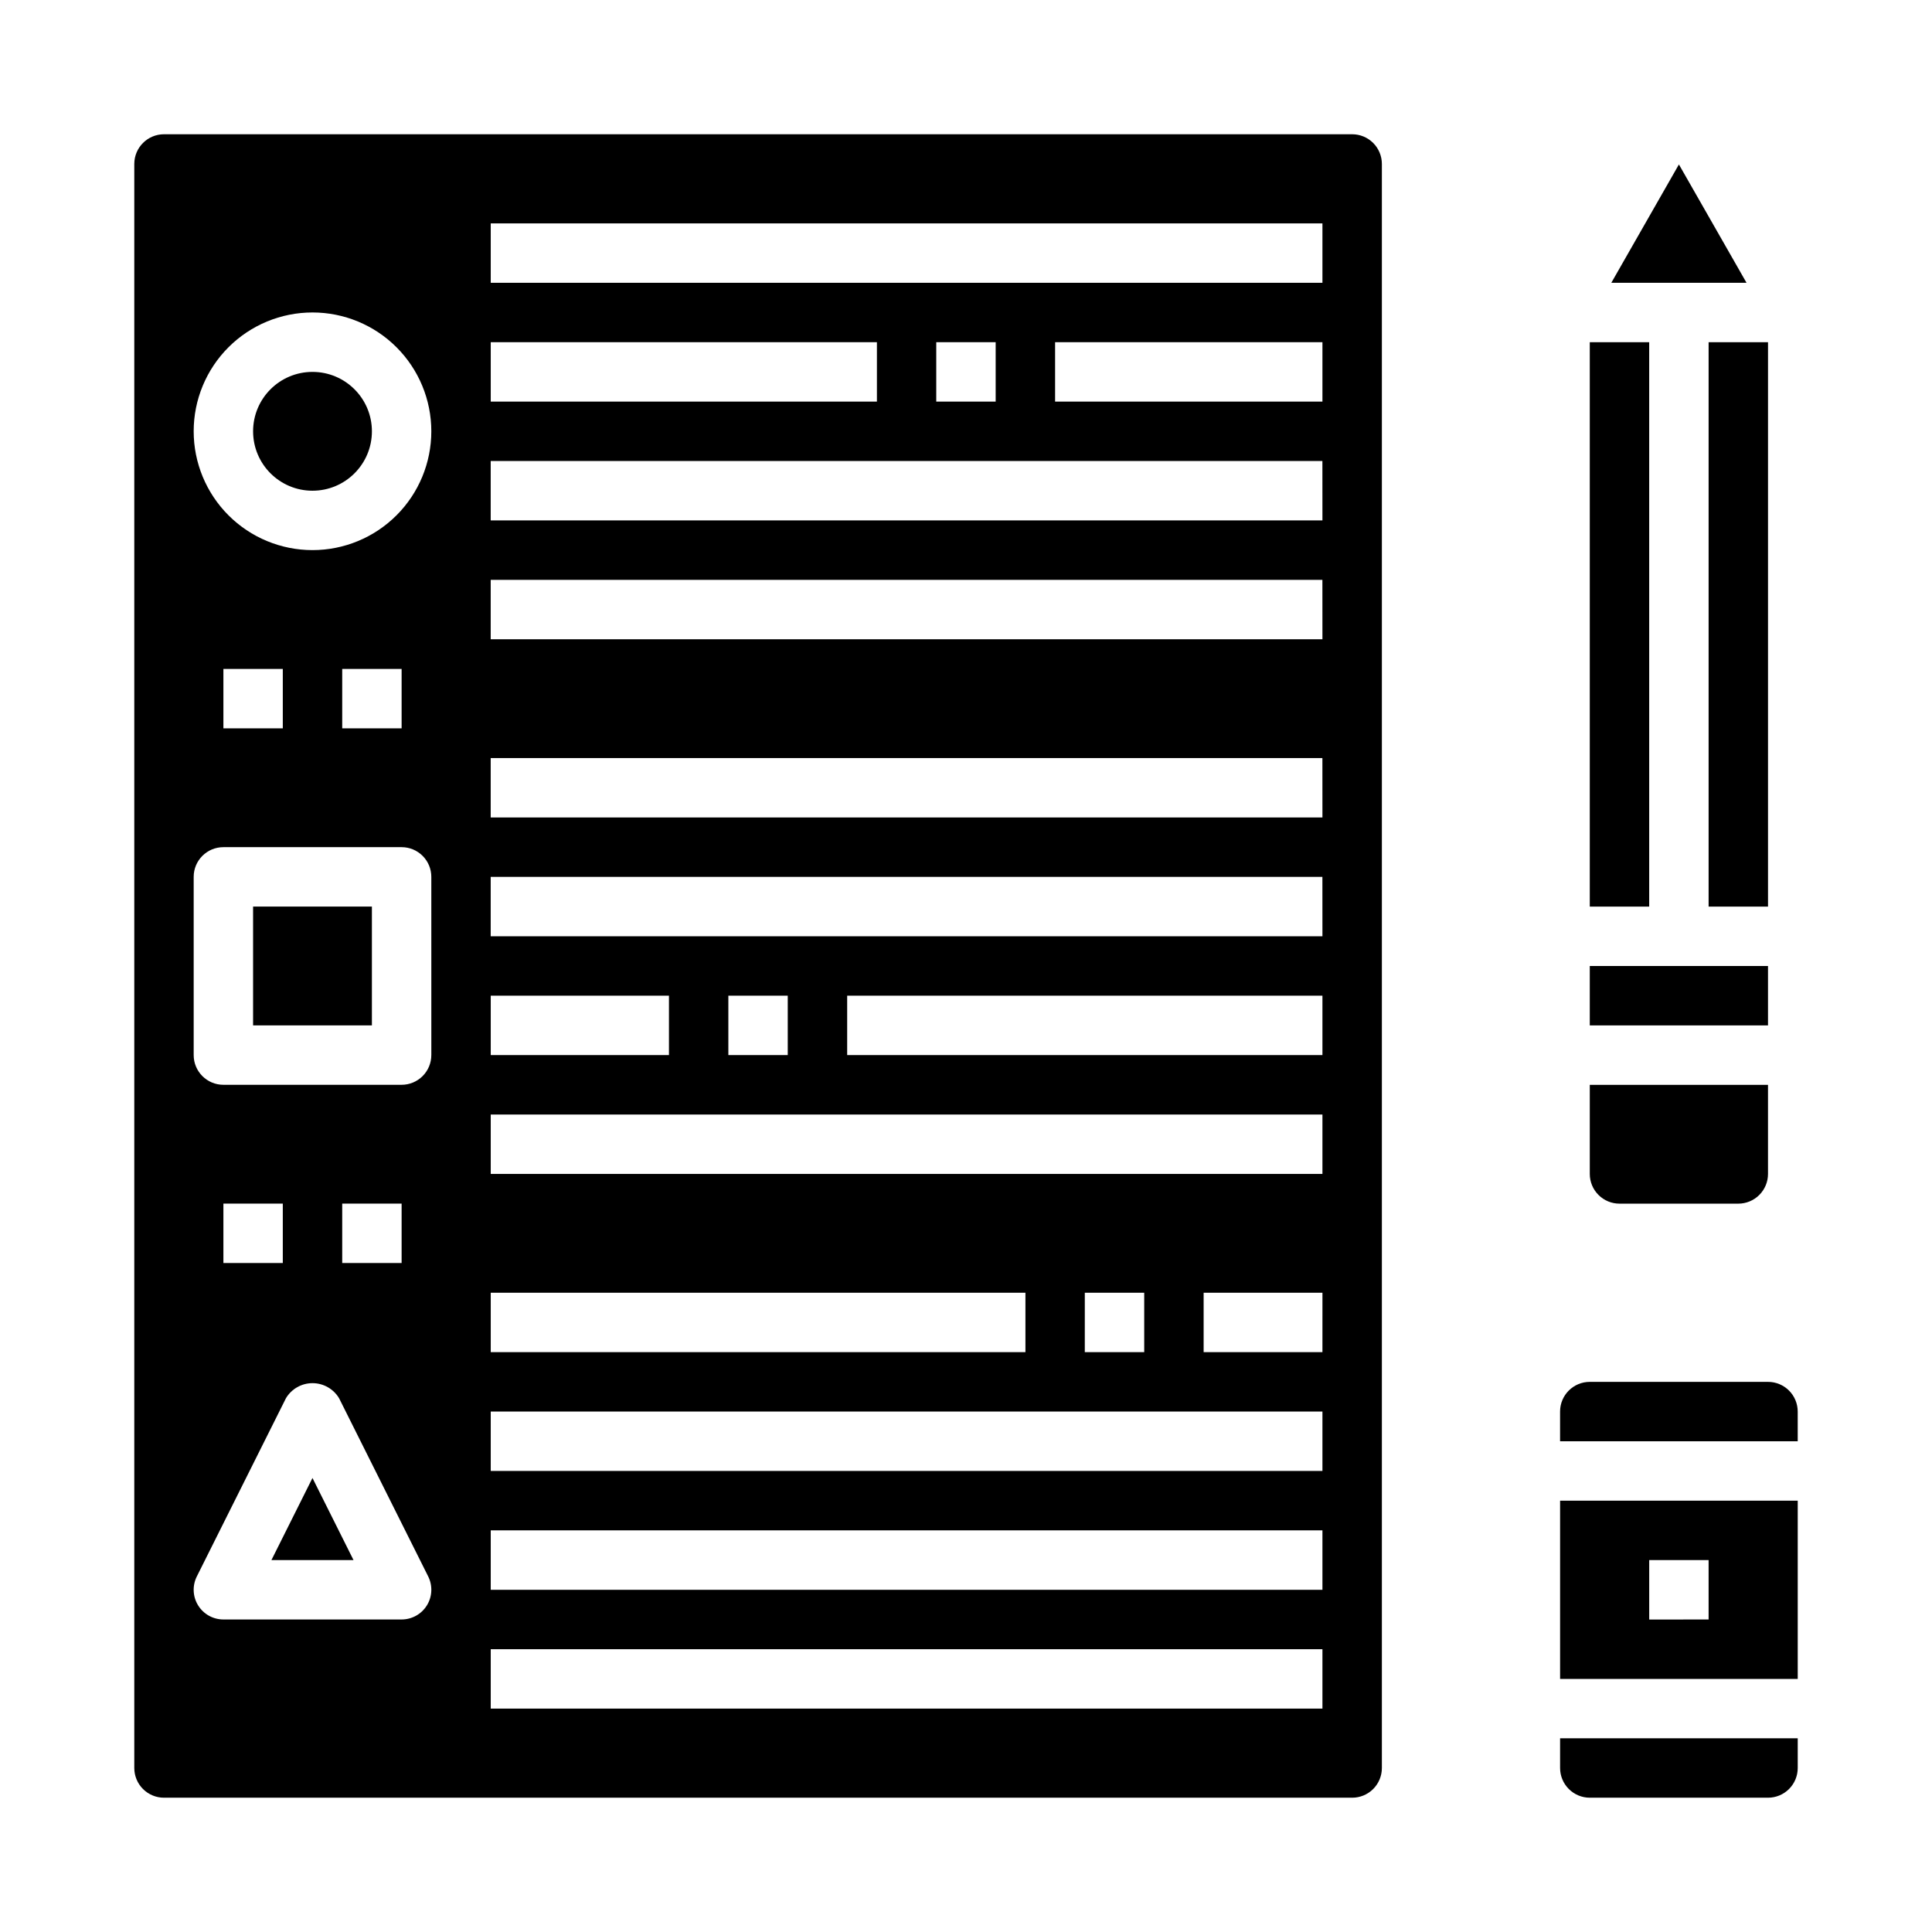
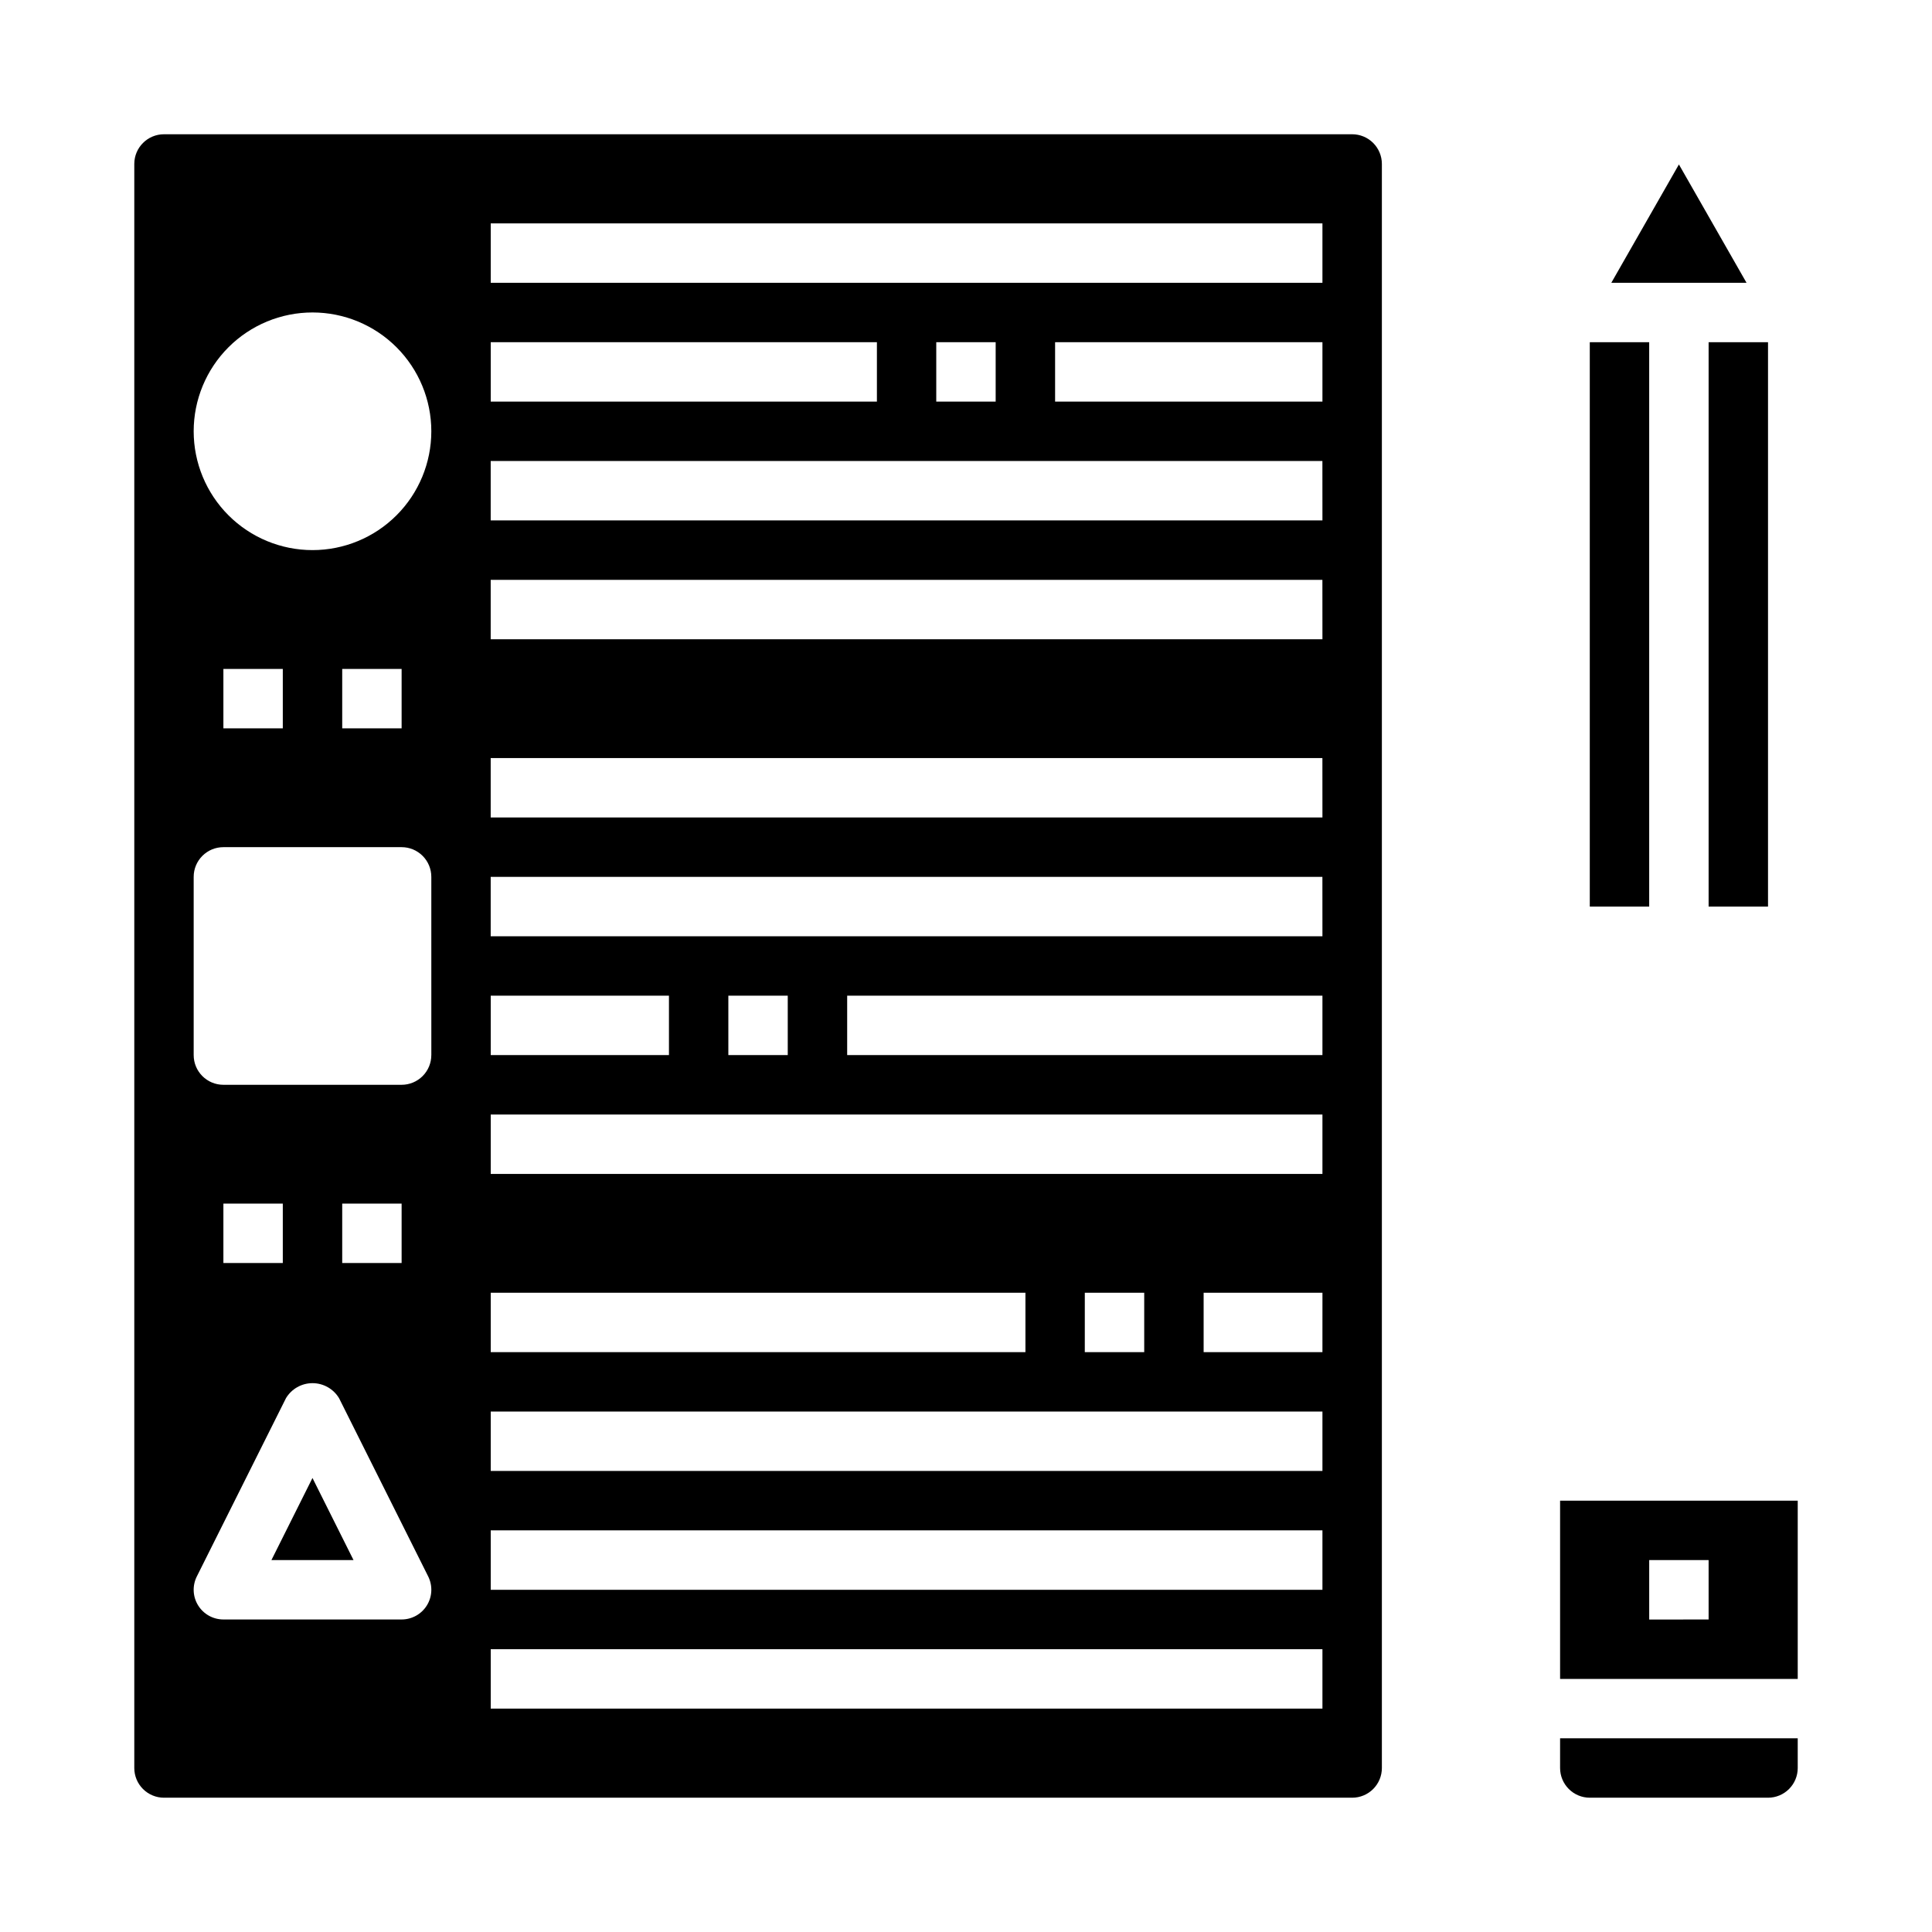
<svg xmlns="http://www.w3.org/2000/svg" fill="#000000" width="800px" height="800px" version="1.1" viewBox="144 144 512 512">
  <g>
-     <path d="m211.07 384.25h31.488v31.488h-31.488z" />
    <path d="m215.93 557.44h21.758l-10.879-21.758z" />
-     <path d="m242.56 258.3c0 8.695-7.051 15.746-15.746 15.746s-15.742-7.051-15.742-15.746c0-8.695 7.047-15.742 15.742-15.742s15.746 7.047 15.746 15.742" />
    <path d="m502.34 179.58h-314.88c-4.348 0-7.871 3.523-7.871 7.871v425.09c0 2.09 0.828 4.09 2.305 5.566 1.477 1.477 3.481 2.305 5.566 2.305h314.88c2.086 0 4.09-0.828 5.566-2.305 1.477-1.477 2.305-3.477 2.305-5.566v-425.09c0-2.086-0.828-4.09-2.305-5.566-1.477-1.477-3.481-2.305-5.566-2.305zm-228.29 55.105h102.34v15.742h-102.34zm0 173.18h47.23v15.742h-47.23zm0 78.719h141.7v15.742l-141.7 0.004zm-16.918 82.855c-1.434 2.324-3.969 3.738-6.699 3.738h-47.23c-2.731 0-5.266-1.41-6.699-3.731-1.438-2.32-1.566-5.219-0.348-7.66l23.617-47.23v-0.004c1.48-2.481 4.156-4 7.043-4 2.891 0 5.566 1.52 7.047 4l23.617 47.23v0.004c1.215 2.438 1.086 5.332-0.348 7.652zm-53.93-90.727v-15.742h15.742v15.742zm31.488 0v-15.742h15.742v15.742zm23.617-55.105h-0.004c0 2.09-0.828 4.09-2.305 5.566-1.477 1.477-3.477 2.309-5.566 2.309h-47.23c-4.348 0-7.875-3.527-7.875-7.875v-47.23c0-4.348 3.527-7.871 7.875-7.871h47.23c2.09 0 4.09 0.828 5.566 2.305 1.477 1.477 2.305 3.477 2.305 5.566zm-55.105-86.59v-15.746h15.742v15.742zm31.488 0v-15.746h15.742v15.742zm-7.871-47.23-0.004-0.004c-8.352 0-16.359-3.316-22.266-9.223-5.902-5.902-9.223-13.914-9.223-22.266 0-8.352 3.32-16.359 9.223-22.266 5.906-5.902 13.914-9.223 22.266-9.223s16.363 3.32 22.266 9.223c5.906 5.906 9.223 13.914 9.223 22.266 0 8.352-3.316 16.363-9.223 22.266-5.902 5.906-13.914 9.223-22.266 9.223zm267.64 307.01h-220.41v-15.746h220.41zm0-31.488h-220.41v-15.746h220.41zm0-31.488h-220.41v-15.746h220.41zm-62.977-31.488 0.004-15.746h15.742v15.742zm62.977 0h-31.484v-15.746h31.488zm0-47.23-220.41-0.004v-15.742h220.41zm-157.44-31.492v-15.742h15.742v15.742zm157.44 0h-125.95v-15.742h125.95zm0-31.488h-220.42v-15.742h220.41zm0-31.488h-220.42v-15.742h220.41zm0-47.23h-220.42v-15.742h220.41zm0-31.488h-220.42v-15.742h220.41zm-102.34-31.488v-15.742h15.742v15.742zm102.34 0h-70.848v-15.742h70.848zm0-31.488h-220.41v-15.742h220.41z" />
    <path d="m565.31 234.69h15.742v149.57h-15.742z" />
    <path d="m596.8 234.69h15.742v149.57h-15.742z" />
-     <path d="m573.18 462.98h31.488c2.086 0 4.09-0.832 5.566-2.309 1.477-1.477 2.305-3.477 2.305-5.566v-23.613h-47.23v23.617-0.004c0 2.09 0.828 4.09 2.305 5.566 1.477 1.477 3.477 2.309 5.566 2.309z" />
    <path d="m588.93 187.58-17.914 31.363h35.832z" />
-     <path d="m565.31 400h47.23v15.742h-47.23z" />
    <path d="m557.44 588.93h62.977v-47.23h-62.977zm23.617-31.488h15.742v15.742l-15.742 0.004z" />
-     <path d="m612.54 510.21h-47.23c-4.348 0-7.875 3.523-7.875 7.871v7.871h62.977v-7.871c0-2.086-0.828-4.09-2.305-5.566-1.477-1.477-3.477-2.305-5.566-2.305z" />
    <path d="m557.44 612.54c0 2.09 0.832 4.09 2.309 5.566 1.477 1.477 3.477 2.305 5.566 2.305h47.23c2.09 0 4.09-0.828 5.566-2.305s2.305-3.477 2.305-5.566v-7.871h-62.977z" />
  </g>
</svg>